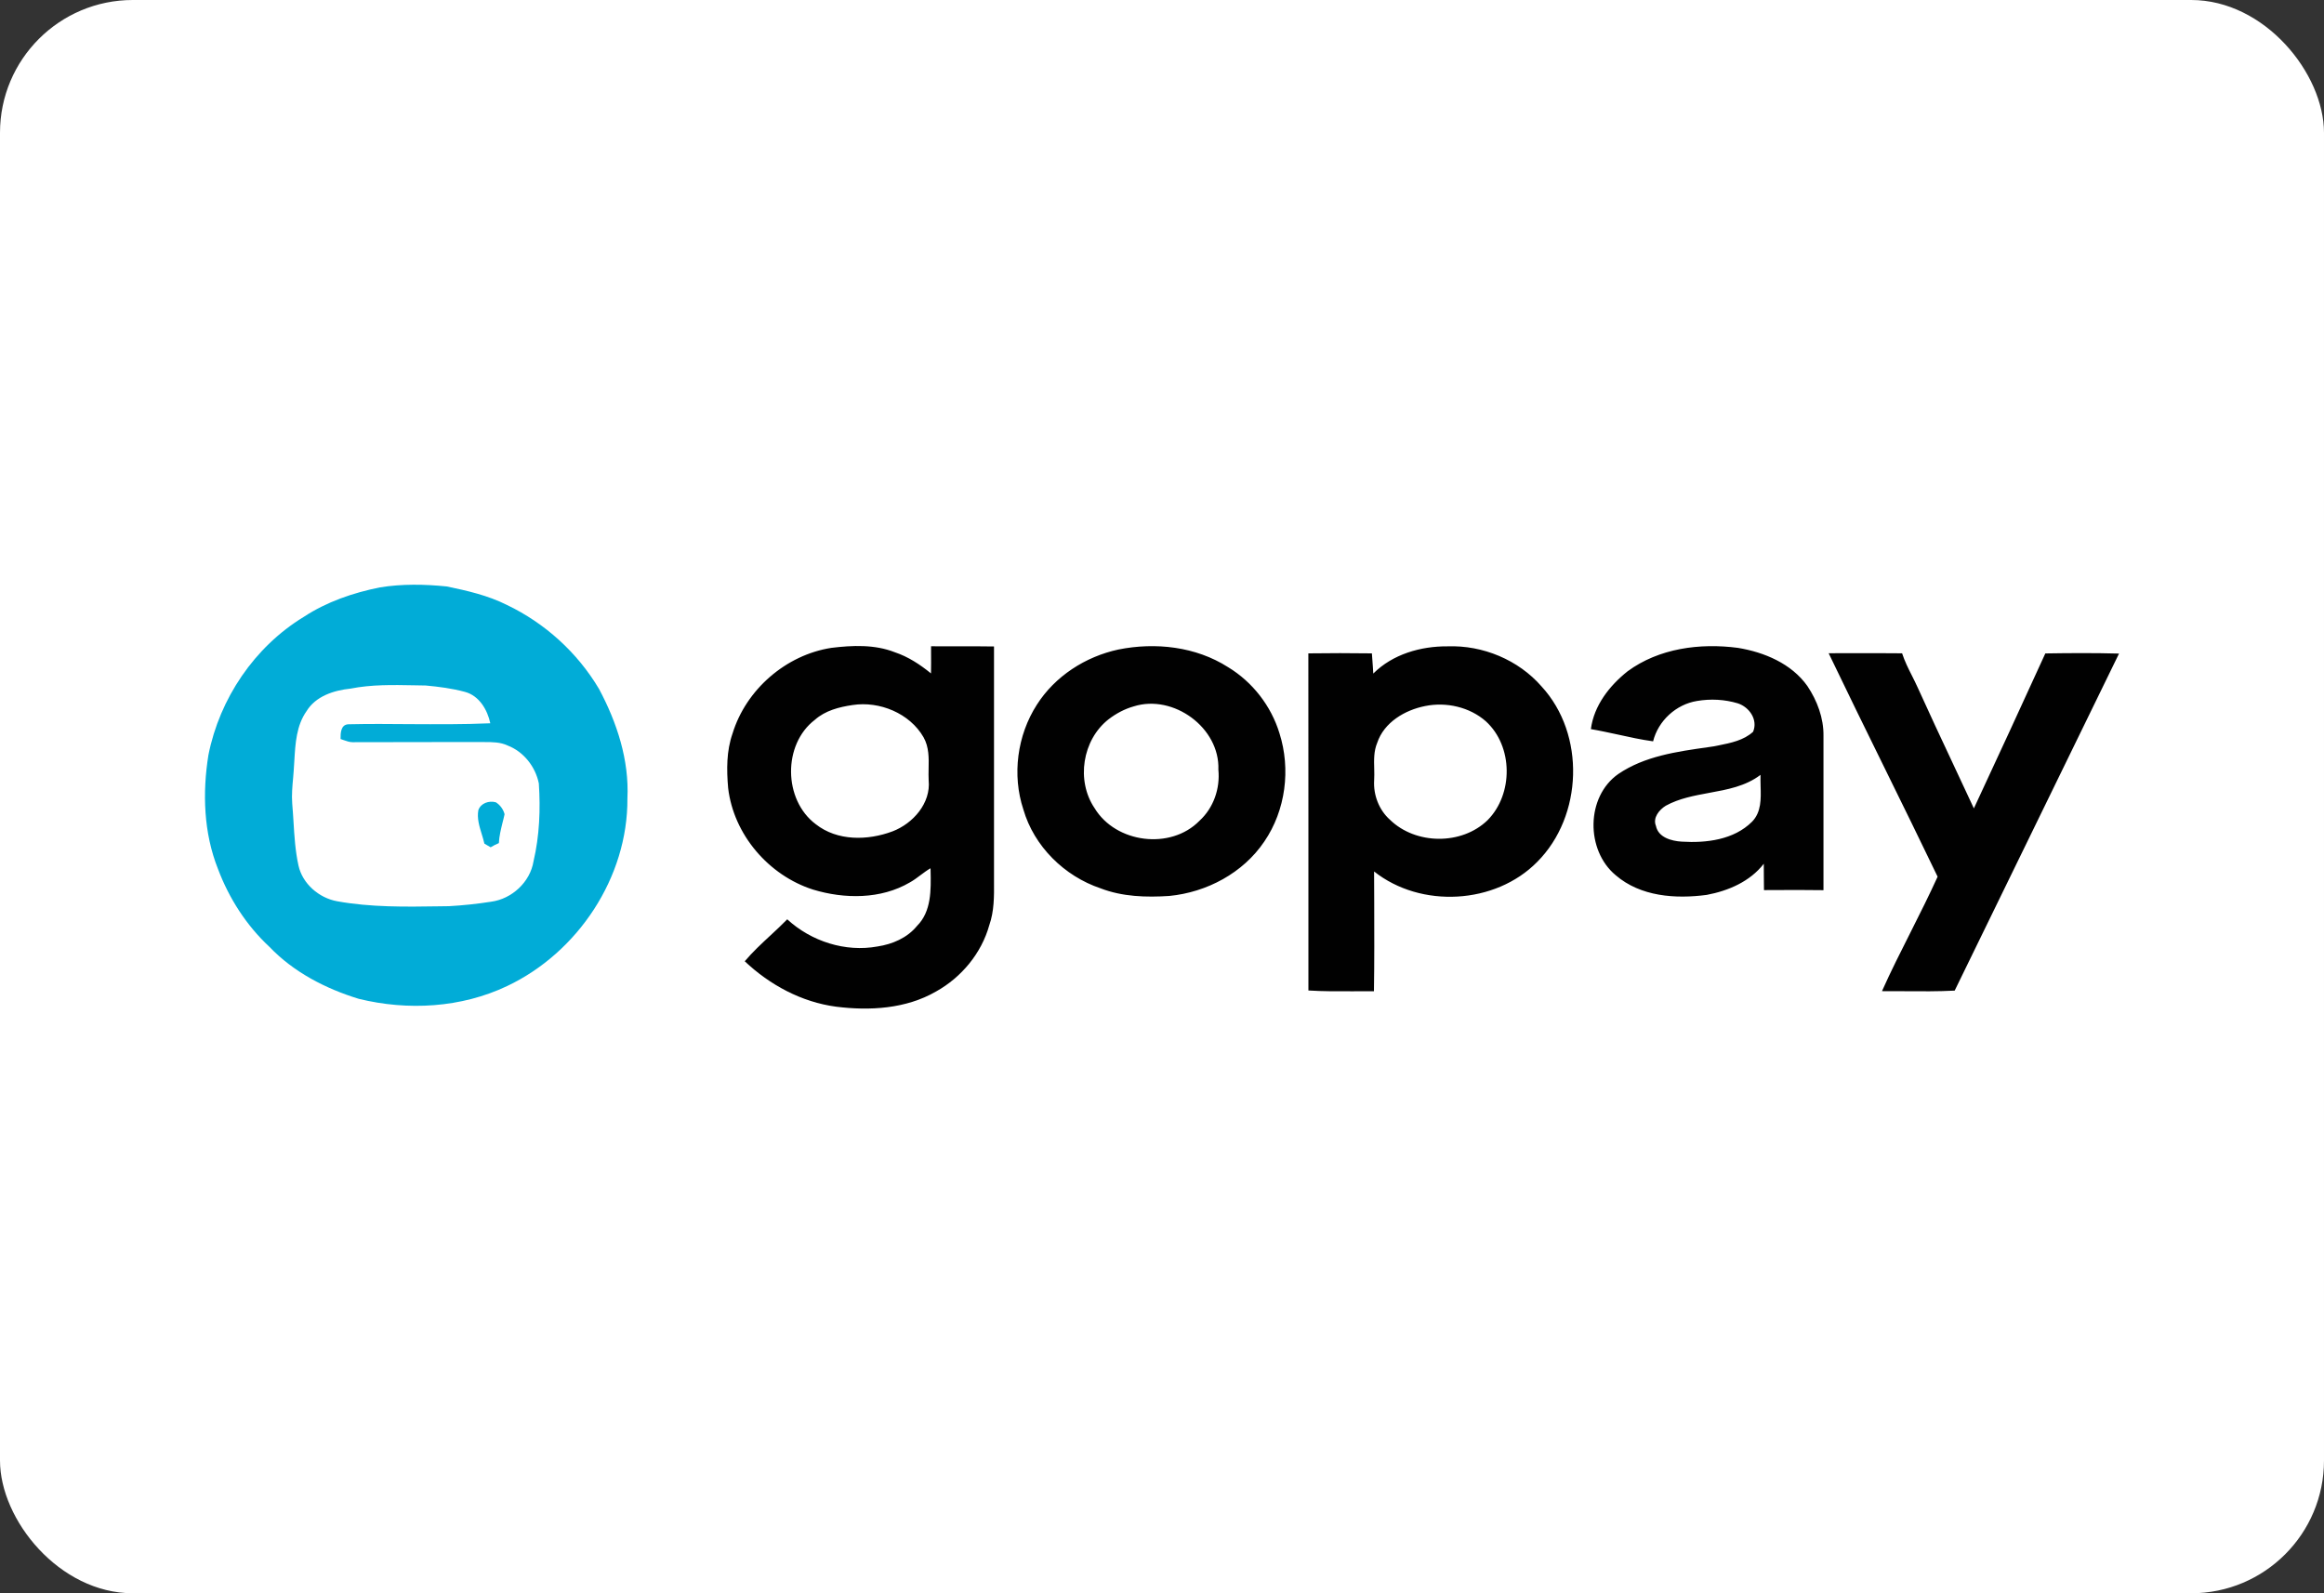
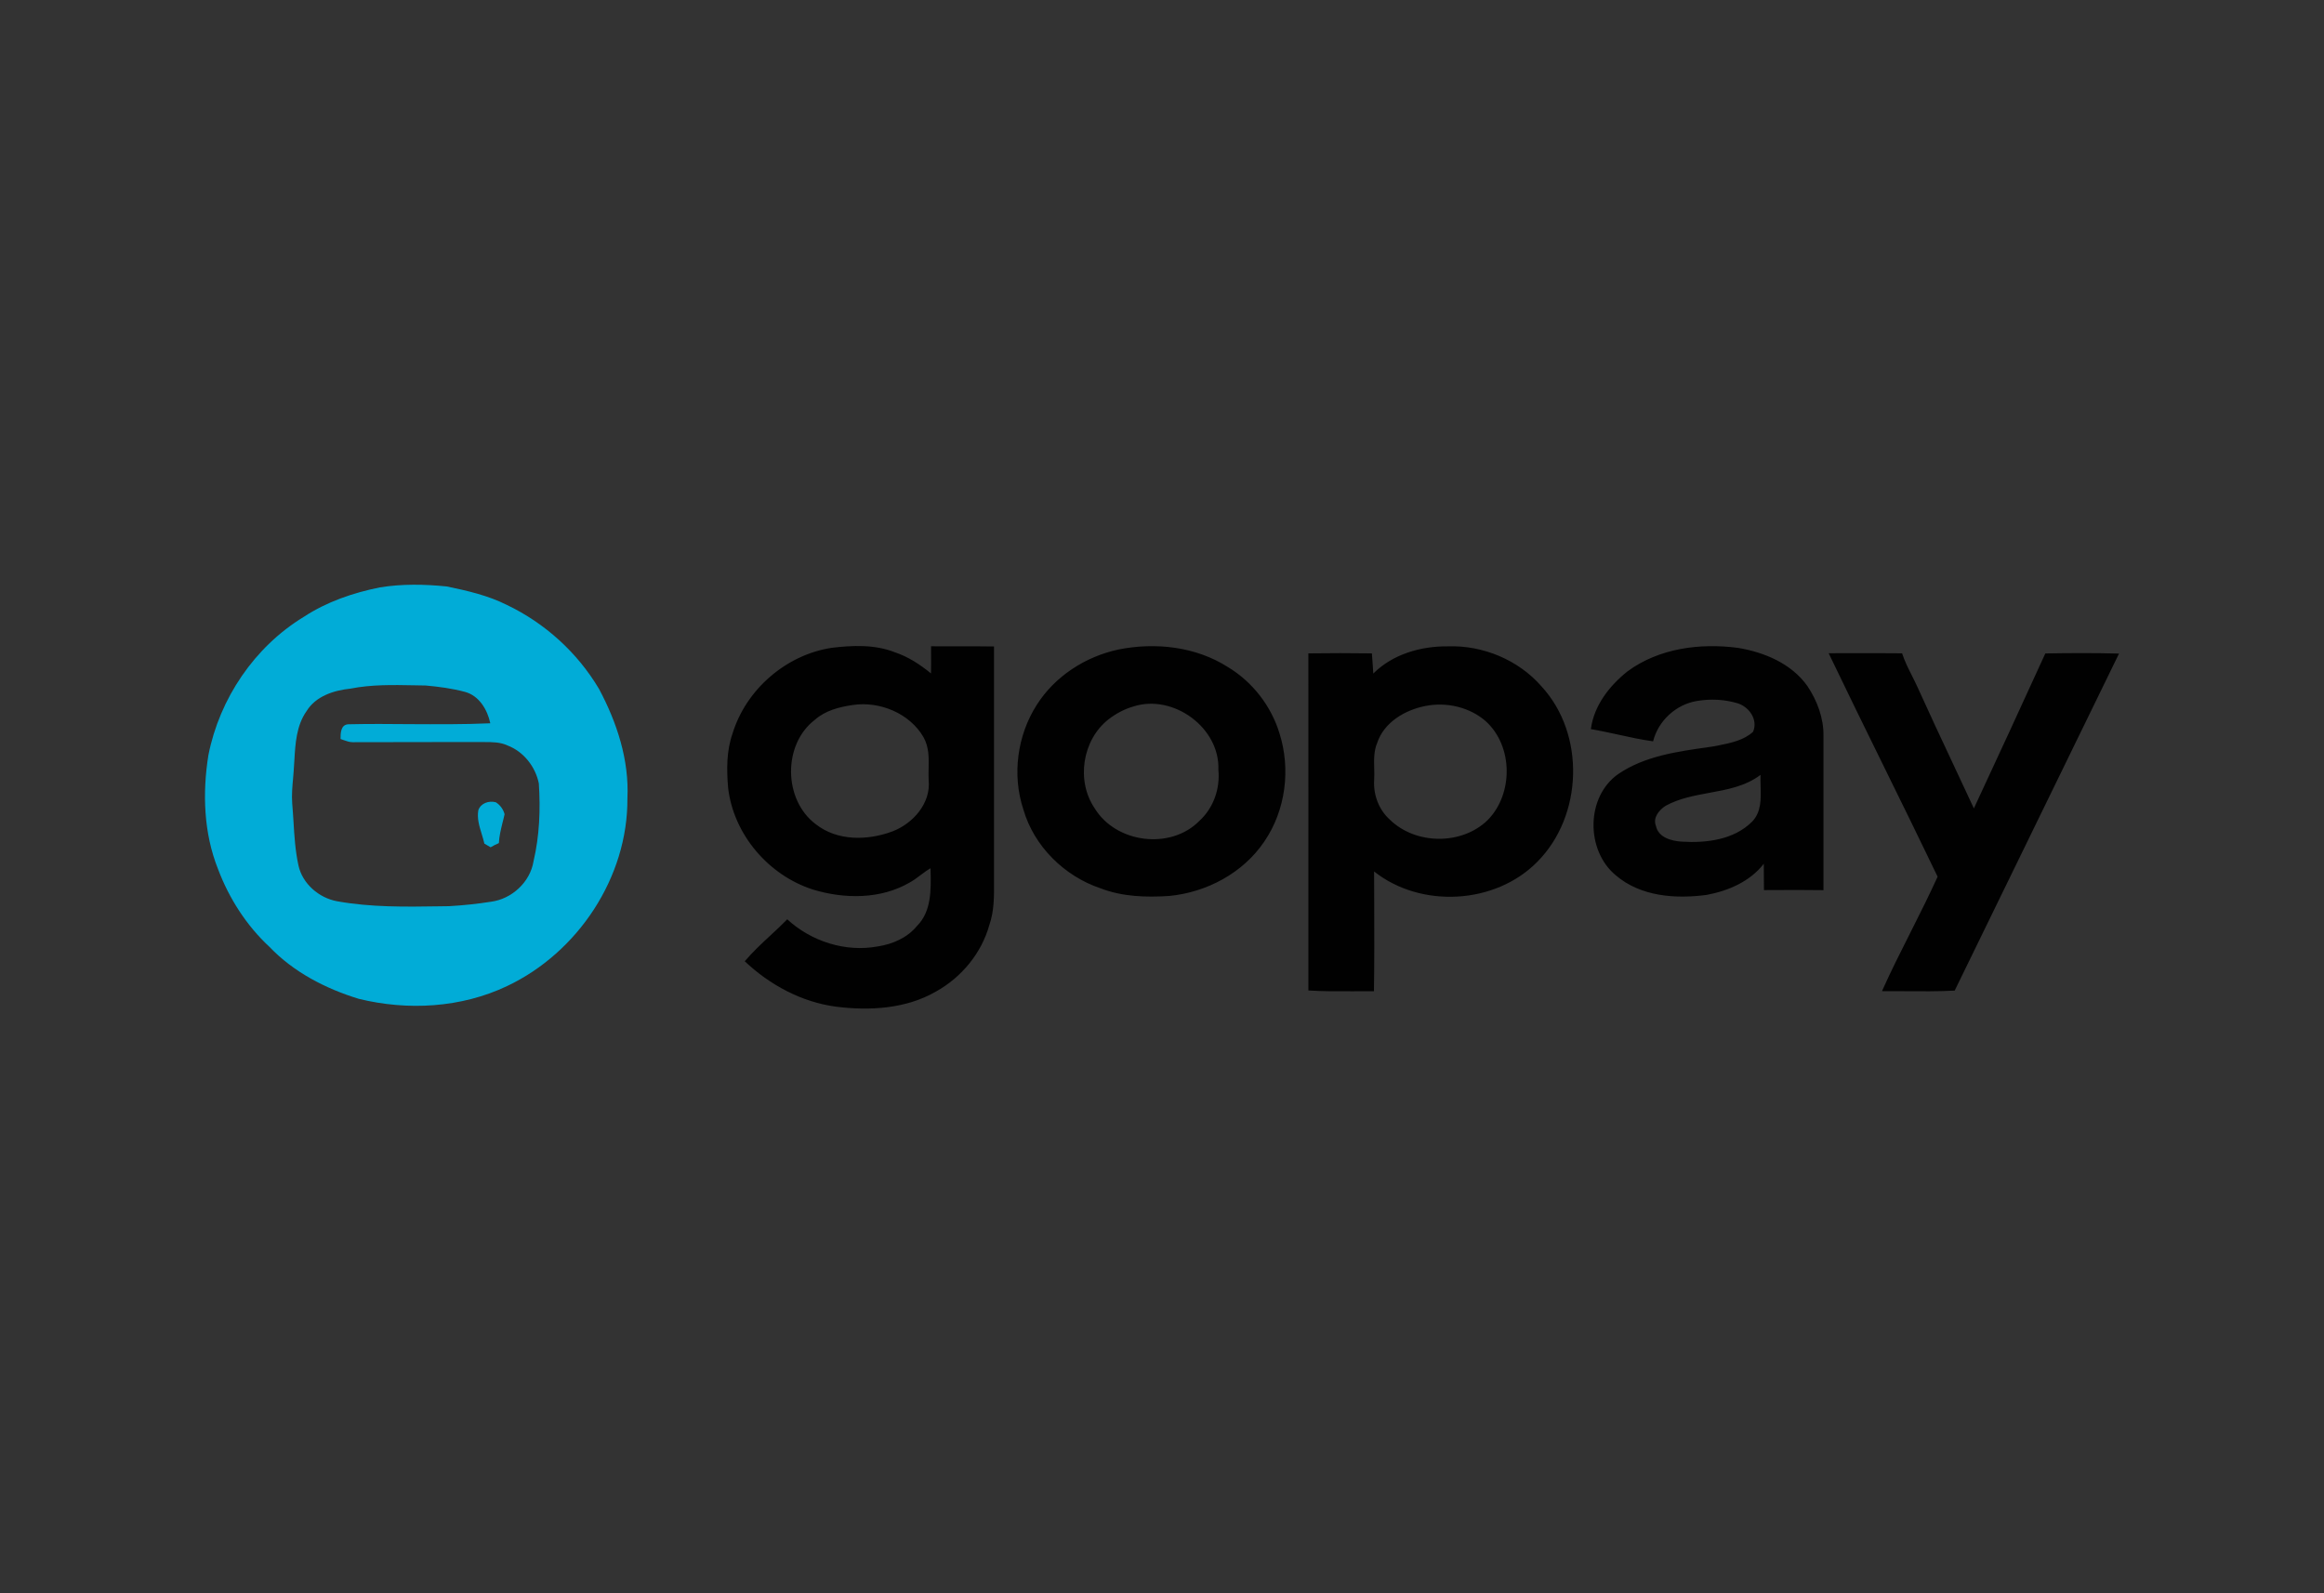
<svg xmlns="http://www.w3.org/2000/svg" width="35" height="24" viewBox="0 0 35 24" fill="none">
  <rect x="0" y="0" width="35" height="24" fill="#333333" stroke="none" />
-   <rect width="35" height="24" rx="2" fill="white" />
-   <path fill-rule="evenodd" clip-rule="evenodd" d="M5.722 8.848C6.054 8.794 6.395 8.8 6.728 8.834C7.037 8.898 7.349 8.969 7.633 9.112C8.207 9.386 8.696 9.83 9.021 10.377C9.291 10.882 9.477 11.448 9.449 12.027C9.457 13.215 8.704 14.348 7.638 14.853C6.947 15.182 6.143 15.227 5.404 15.046C4.904 14.893 4.422 14.644 4.058 14.263C3.711 13.941 3.449 13.531 3.283 13.09C3.067 12.547 3.047 11.943 3.139 11.372C3.308 10.522 3.832 9.744 4.575 9.292C4.921 9.065 5.318 8.929 5.722 8.848ZM5.278 10.373C5.028 10.399 4.755 10.486 4.617 10.712C4.464 10.928 4.448 11.199 4.433 11.456L4.429 11.519C4.426 11.583 4.42 11.648 4.415 11.713L4.415 11.713C4.403 11.843 4.391 11.974 4.401 12.106C4.409 12.194 4.414 12.284 4.42 12.373V12.373C4.433 12.595 4.447 12.818 4.495 13.037C4.555 13.312 4.803 13.526 5.077 13.576C5.586 13.668 6.106 13.66 6.622 13.652L6.764 13.65C6.975 13.638 7.186 13.616 7.395 13.583C7.708 13.542 7.984 13.288 8.035 12.974C8.125 12.59 8.141 12.193 8.115 11.801C8.064 11.549 7.886 11.322 7.645 11.23C7.536 11.178 7.415 11.178 7.296 11.178C7.275 11.178 7.255 11.178 7.234 11.178C7.001 11.178 6.768 11.178 6.535 11.178H6.535C6.127 11.178 5.719 11.178 5.311 11.18C5.264 11.18 5.22 11.164 5.177 11.149L5.177 11.149C5.161 11.143 5.145 11.137 5.129 11.132C5.128 11.044 5.131 10.913 5.249 10.91C5.556 10.903 5.863 10.905 6.171 10.908H6.171C6.576 10.91 6.98 10.913 7.384 10.895C7.341 10.691 7.216 10.479 7.002 10.422C6.809 10.37 6.609 10.344 6.411 10.326C6.354 10.325 6.297 10.324 6.24 10.323H6.24C5.918 10.317 5.595 10.31 5.278 10.373ZM7.467 12.085C7.364 12.057 7.24 12.098 7.204 12.204C7.182 12.326 7.218 12.444 7.254 12.561C7.269 12.61 7.284 12.659 7.295 12.708L7.389 12.763C7.429 12.739 7.47 12.718 7.513 12.7C7.518 12.596 7.543 12.497 7.567 12.397C7.578 12.353 7.59 12.309 7.599 12.265C7.58 12.191 7.531 12.124 7.467 12.085Z" fill="#01ACD7" />
+   <path fill-rule="evenodd" clip-rule="evenodd" d="M5.722 8.848C6.054 8.794 6.395 8.8 6.728 8.834C7.037 8.898 7.349 8.969 7.633 9.112C8.207 9.386 8.696 9.83 9.021 10.377C9.291 10.882 9.477 11.448 9.449 12.027C9.457 13.215 8.704 14.348 7.638 14.853C6.947 15.182 6.143 15.227 5.404 15.046C4.904 14.893 4.422 14.644 4.058 14.263C3.711 13.941 3.449 13.531 3.283 13.09C3.067 12.547 3.047 11.943 3.139 11.372C3.308 10.522 3.832 9.744 4.575 9.292C4.921 9.065 5.318 8.929 5.722 8.848ZM5.278 10.373C5.028 10.399 4.755 10.486 4.617 10.712C4.464 10.928 4.448 11.199 4.433 11.456L4.429 11.519C4.426 11.583 4.42 11.648 4.415 11.713L4.415 11.713C4.403 11.843 4.391 11.974 4.401 12.106C4.409 12.194 4.414 12.284 4.42 12.373V12.373C4.433 12.595 4.447 12.818 4.495 13.037C4.555 13.312 4.803 13.526 5.077 13.576C5.586 13.668 6.106 13.66 6.622 13.652L6.764 13.65C6.975 13.638 7.186 13.616 7.395 13.583C7.708 13.542 7.984 13.288 8.035 12.974C8.125 12.59 8.141 12.193 8.115 11.801C8.064 11.549 7.886 11.322 7.645 11.23C7.536 11.178 7.415 11.178 7.296 11.178C7.275 11.178 7.255 11.178 7.234 11.178C7.001 11.178 6.768 11.178 6.535 11.178H6.535C6.127 11.178 5.719 11.178 5.311 11.18C5.264 11.18 5.22 11.164 5.177 11.149L5.177 11.149C5.161 11.143 5.145 11.137 5.129 11.132C5.128 11.044 5.131 10.913 5.249 10.91C5.556 10.903 5.863 10.905 6.171 10.908H6.171C6.576 10.91 6.98 10.913 7.384 10.895C7.341 10.691 7.216 10.479 7.002 10.422C6.809 10.37 6.609 10.344 6.411 10.326C6.354 10.325 6.297 10.324 6.24 10.323H6.24C5.918 10.317 5.595 10.31 5.278 10.373M7.467 12.085C7.364 12.057 7.24 12.098 7.204 12.204C7.182 12.326 7.218 12.444 7.254 12.561C7.269 12.61 7.284 12.659 7.295 12.708L7.389 12.763C7.429 12.739 7.47 12.718 7.513 12.7C7.518 12.596 7.543 12.497 7.567 12.397C7.578 12.353 7.59 12.309 7.599 12.265C7.58 12.191 7.531 12.124 7.467 12.085Z" fill="#01ACD7" />
  <path fill-rule="evenodd" clip-rule="evenodd" d="M13.476 9.825C13.174 9.706 12.838 9.72 12.521 9.759C11.836 9.865 11.235 10.387 11.032 11.05C10.94 11.313 10.942 11.596 10.966 11.87C11.048 12.571 11.575 13.186 12.244 13.4C12.719 13.544 13.266 13.548 13.703 13.292C13.761 13.26 13.812 13.221 13.864 13.182L13.864 13.182L13.864 13.182L13.864 13.182L13.864 13.182C13.913 13.146 13.961 13.109 14.014 13.079L14.015 13.115C14.021 13.404 14.029 13.73 13.81 13.948C13.663 14.128 13.44 14.223 13.216 14.257C12.73 14.346 12.217 14.18 11.856 13.848C11.776 13.93 11.692 14.008 11.608 14.086C11.472 14.212 11.336 14.338 11.216 14.48C11.594 14.837 12.072 15.095 12.591 15.164C13.098 15.228 13.644 15.197 14.096 14.936C14.479 14.723 14.781 14.36 14.899 13.936C14.973 13.725 14.972 13.5 14.97 13.279V13.279L14.97 13.242C14.97 12.074 14.97 10.906 14.97 9.738C14.787 9.735 14.603 9.735 14.419 9.736C14.287 9.736 14.154 9.736 14.022 9.735L14.022 9.831V9.831C14.023 9.935 14.023 10.04 14.021 10.144C13.857 10.01 13.677 9.892 13.476 9.825ZM12.272 10.843C12.429 10.703 12.638 10.65 12.841 10.62C13.246 10.558 13.701 10.744 13.909 11.106C13.992 11.253 13.989 11.419 13.985 11.584V11.584C13.984 11.641 13.983 11.698 13.986 11.755C14.02 12.1 13.75 12.405 13.442 12.523C13.069 12.663 12.61 12.672 12.284 12.414C11.797 12.048 11.787 11.213 12.272 10.843ZM21.802 9.736C21.397 9.733 20.974 9.854 20.682 10.146C20.68 10.109 20.677 10.072 20.675 10.034C20.671 9.97 20.666 9.906 20.661 9.842C20.342 9.838 20.023 9.837 19.704 9.842C19.705 10.809 19.705 11.776 19.705 12.743C19.705 13.469 19.705 14.194 19.705 14.92C19.929 14.934 20.154 14.933 20.378 14.932H20.378C20.483 14.931 20.587 14.93 20.692 14.931C20.699 14.483 20.697 14.035 20.696 13.586C20.695 13.433 20.695 13.28 20.694 13.127C21.398 13.686 22.519 13.625 23.151 12.983C23.84 12.292 23.88 11.061 23.216 10.34C22.867 9.939 22.331 9.717 21.802 9.736ZM20.741 11.19C20.844 10.88 21.159 10.695 21.465 10.635C21.78 10.571 22.133 10.65 22.377 10.865C22.79 11.241 22.793 11.962 22.403 12.355C22.013 12.733 21.321 12.726 20.933 12.348C20.768 12.202 20.681 11.973 20.695 11.754C20.699 11.697 20.697 11.638 20.696 11.58C20.692 11.447 20.689 11.314 20.741 11.19ZM16.843 9.784C17.4 9.672 18.009 9.739 18.494 10.049C18.863 10.272 19.143 10.633 19.269 11.045C19.441 11.586 19.363 12.205 19.041 12.676C18.721 13.151 18.174 13.441 17.61 13.496C17.262 13.519 16.903 13.508 16.574 13.381C16.03 13.198 15.573 12.749 15.412 12.193C15.24 11.673 15.319 11.077 15.615 10.616C15.889 10.185 16.347 9.891 16.843 9.784ZM17.076 10.64C16.937 10.679 16.808 10.748 16.694 10.836C16.3 11.146 16.204 11.759 16.485 12.174C16.805 12.702 17.631 12.807 18.064 12.364C18.276 12.17 18.377 11.879 18.349 11.594C18.373 10.962 17.672 10.453 17.076 10.64ZM26.173 9.759C25.603 9.684 24.985 9.764 24.512 10.112C24.239 10.329 24.005 10.628 23.959 10.983C24.095 11.006 24.23 11.036 24.366 11.065L24.366 11.065C24.541 11.104 24.717 11.142 24.896 11.167C24.973 10.857 25.242 10.61 25.557 10.559C25.762 10.524 25.974 10.535 26.173 10.595C26.346 10.652 26.478 10.842 26.402 11.023C26.261 11.152 26.068 11.191 25.884 11.228C25.861 11.233 25.837 11.238 25.814 11.242L25.718 11.256C25.253 11.322 24.768 11.39 24.372 11.659C23.882 12.002 23.88 12.809 24.333 13.184C24.707 13.506 25.234 13.543 25.704 13.48C26.029 13.419 26.356 13.279 26.563 13.011C26.564 13.077 26.564 13.143 26.564 13.209C26.564 13.275 26.564 13.341 26.566 13.408L26.78 13.407C27.007 13.406 27.234 13.406 27.462 13.409C27.462 12.967 27.462 12.524 27.462 12.081C27.462 11.749 27.462 11.418 27.462 11.086C27.466 10.816 27.367 10.554 27.219 10.333C26.979 9.995 26.57 9.824 26.173 9.759ZM24.939 12.441C24.888 12.319 24.988 12.198 25.087 12.137C25.289 12.026 25.516 11.985 25.742 11.943C26.015 11.893 26.287 11.844 26.514 11.672C26.512 11.726 26.514 11.783 26.515 11.84V11.84C26.521 12.033 26.527 12.234 26.386 12.378C26.112 12.651 25.696 12.701 25.328 12.678C25.175 12.669 24.974 12.616 24.939 12.441ZM27.856 9.839C27.751 9.839 27.645 9.84 27.54 9.84C27.818 10.42 28.102 10.998 28.386 11.576C28.653 12.119 28.919 12.661 29.181 13.206C29.052 13.489 28.913 13.766 28.773 14.044C28.625 14.337 28.477 14.63 28.343 14.93C28.456 14.929 28.569 14.93 28.683 14.931C28.934 14.933 29.187 14.935 29.438 14.922C30.264 13.23 31.089 11.538 31.913 9.845C31.543 9.835 31.173 9.837 30.803 9.843C30.448 10.623 30.088 11.4 29.727 12.177C29.62 11.947 29.513 11.717 29.405 11.488C29.229 11.113 29.053 10.738 28.883 10.361C28.855 10.299 28.825 10.239 28.795 10.179C28.739 10.069 28.684 9.958 28.646 9.841C28.383 9.838 28.119 9.839 27.856 9.839Z" fill="#010101" />
</svg>